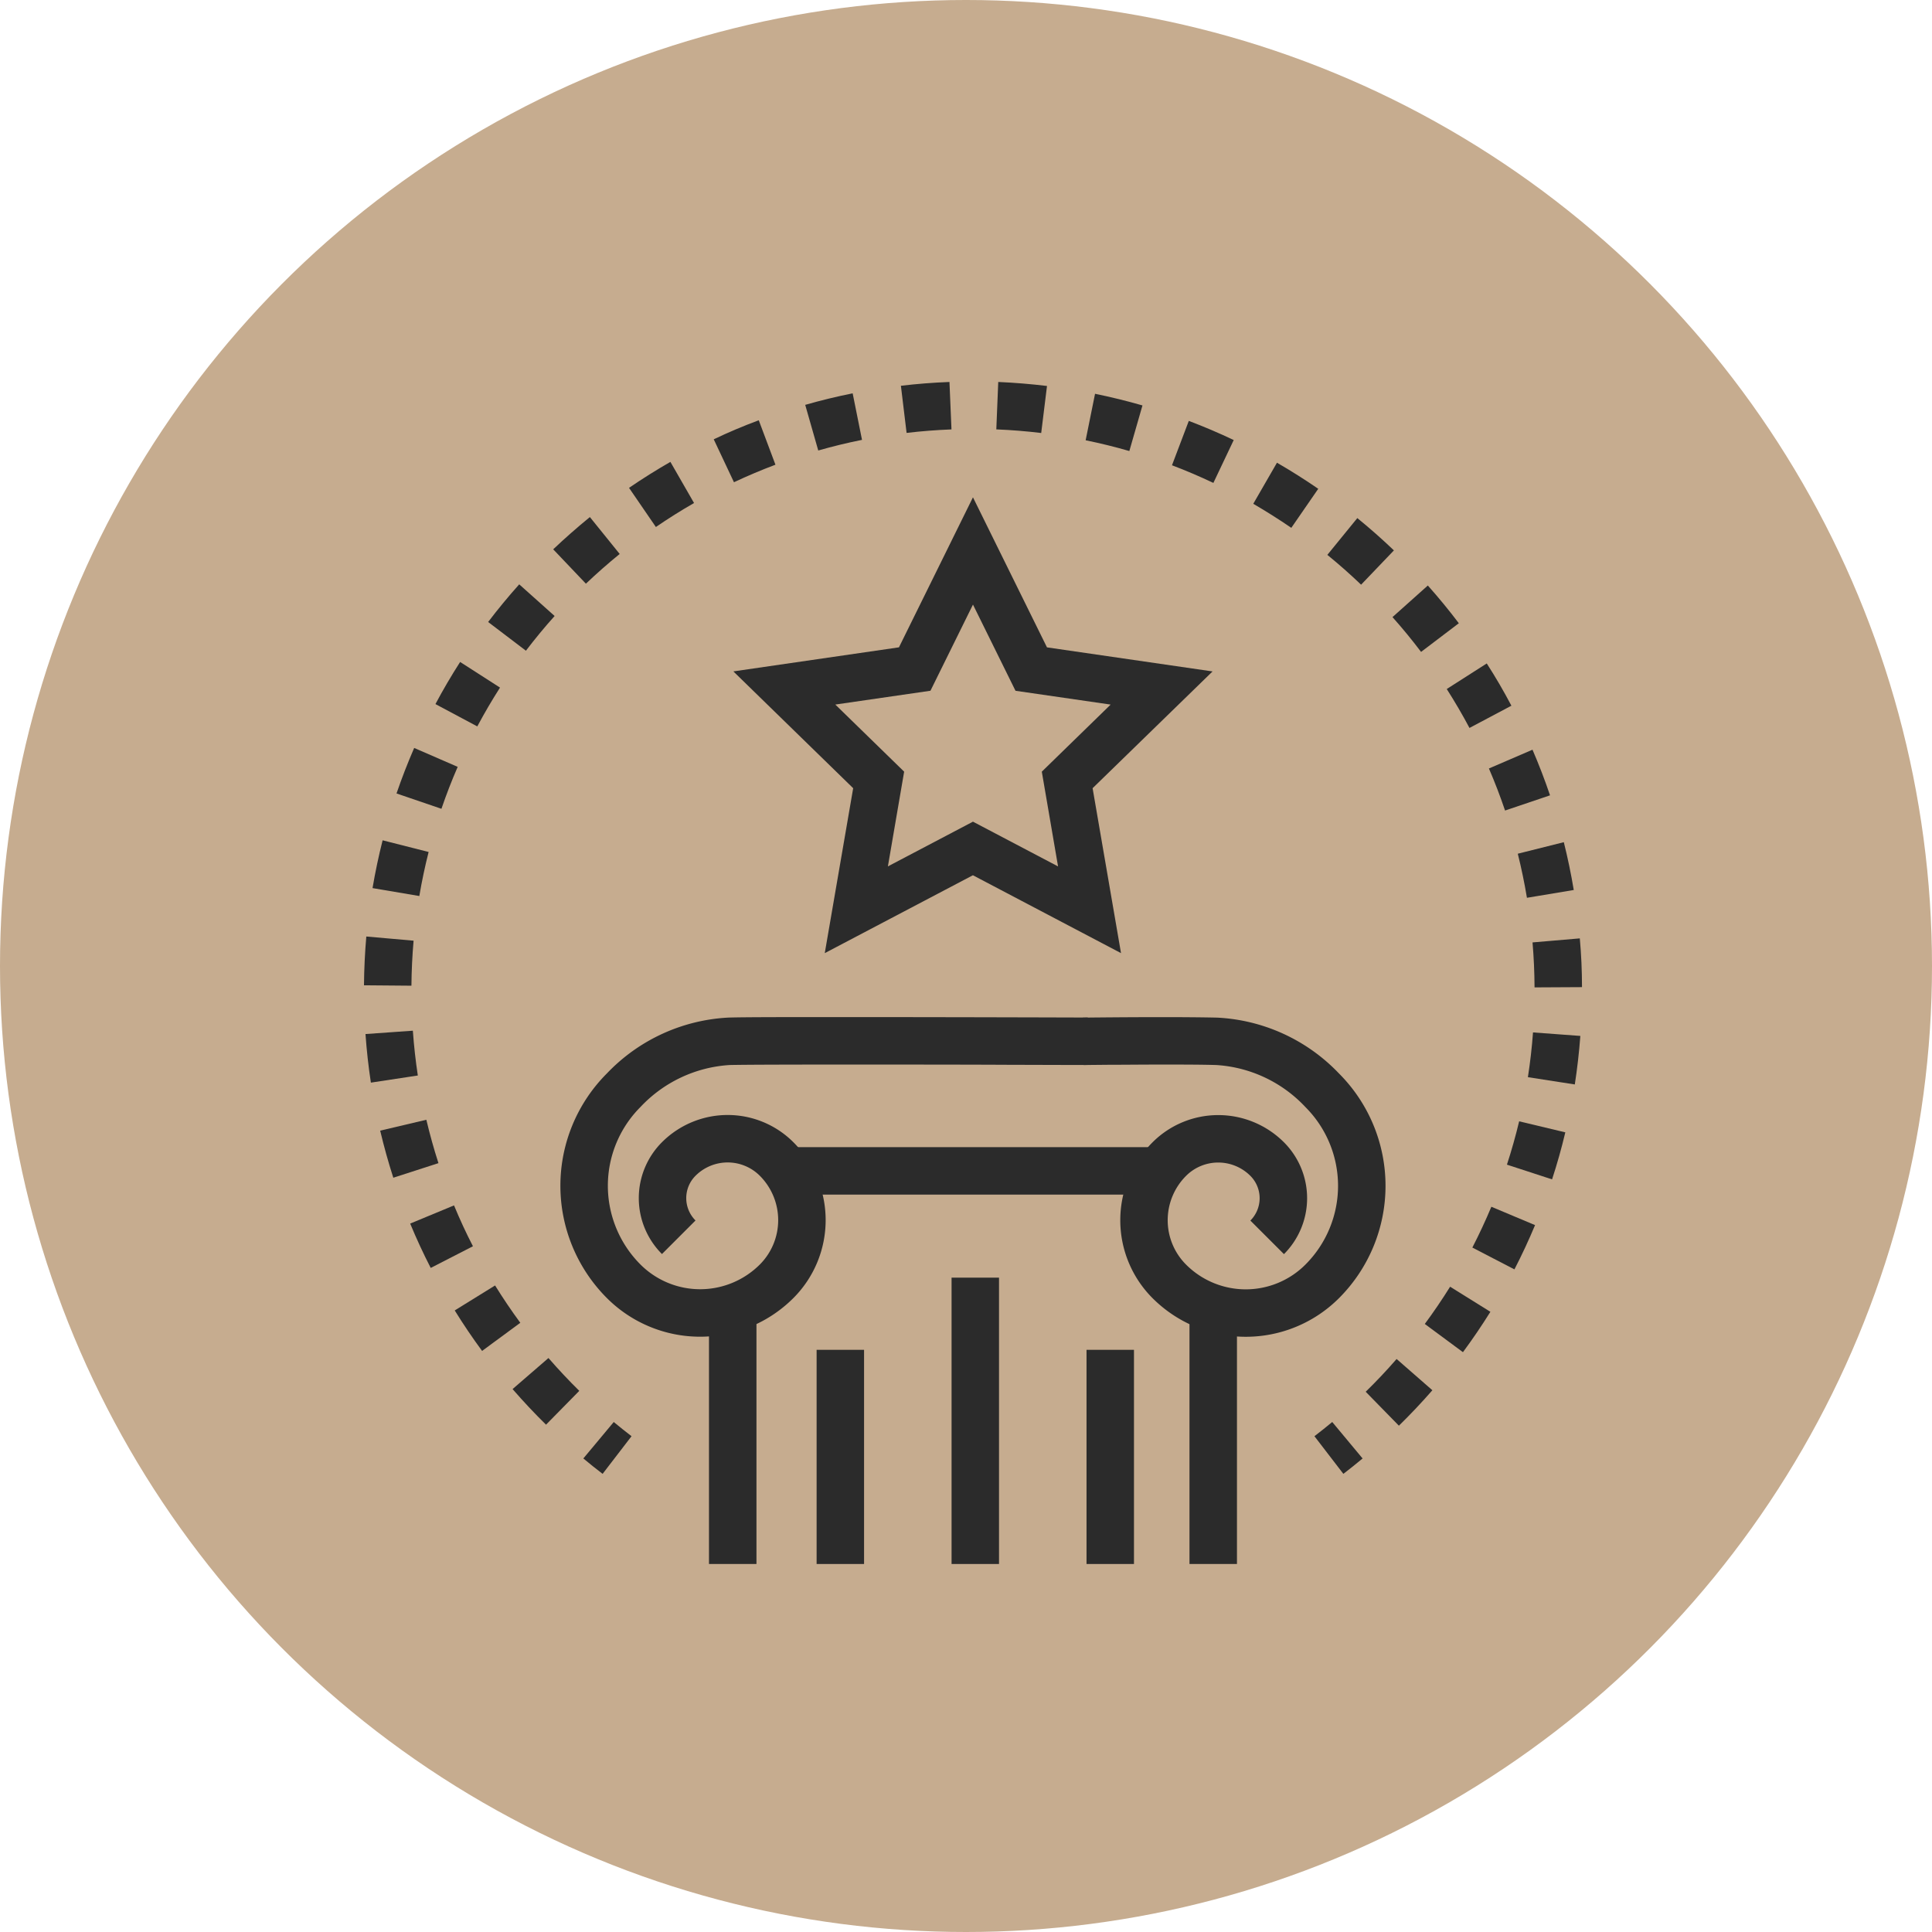
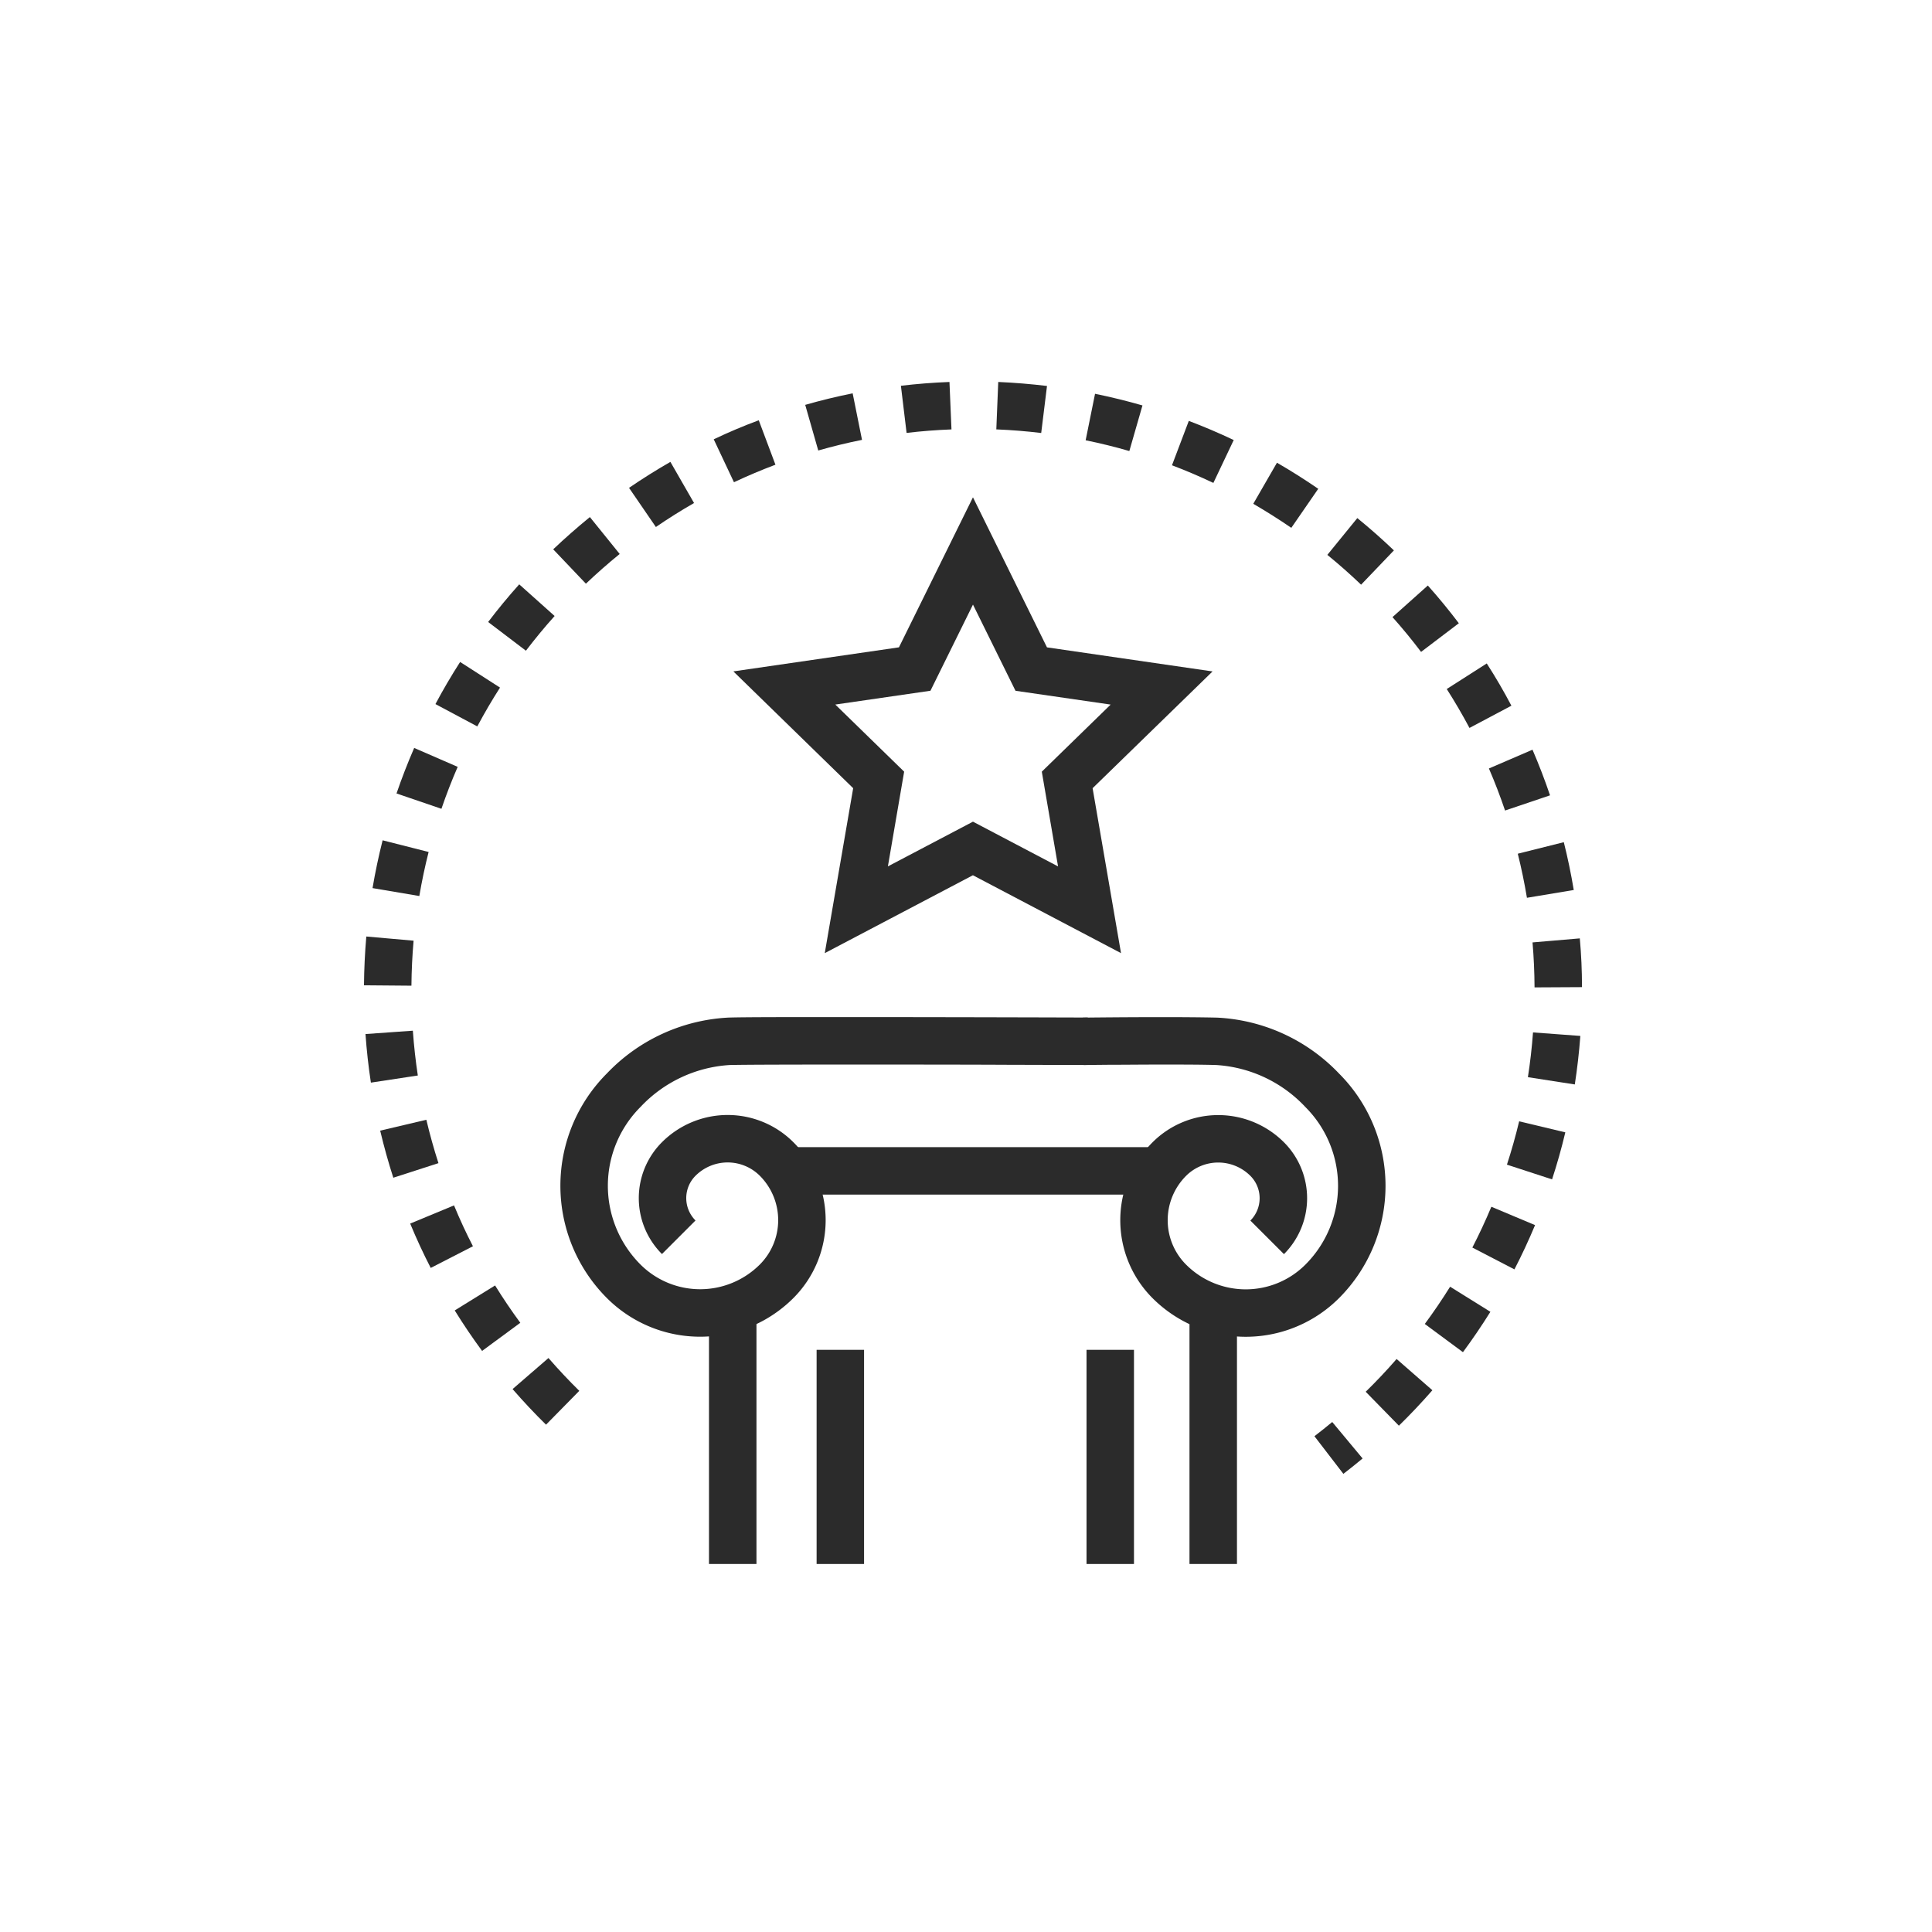
<svg xmlns="http://www.w3.org/2000/svg" width="68" height="68" viewBox="0 0 68 68">
  <defs>
    <clipPath id="clip-path">
      <rect id="Rectangle_1054" data-name="Rectangle 1054" width="42.87" height="41.603" fill="#2b2b2b" />
    </clipPath>
  </defs>
  <g id="icon1" transform="translate(-446 -1502)">
-     <circle id="Ellipse_4" data-name="Ellipse 4" cx="34" cy="34" r="34" transform="translate(446 1502)" fill="#c6ac8f" />
    <g id="Group_1372" data-name="Group 1372" transform="translate(458.811 1515.444)">
      <rect id="Rectangle_1048" data-name="Rectangle 1048" width="1.671" height="8.894" transform="translate(29.055 32.709)" fill="#2b2b2b" />
      <rect id="Rectangle_1049" data-name="Rectangle 1049" width="1.671" height="8.894" transform="translate(12.143 32.709)" fill="#2b2b2b" />
      <g id="Group_1371" data-name="Group 1371">
        <g id="Group_1370" data-name="Group 1370" clip-path="url(#clip-path)">
          <path id="Path_135" data-name="Path 135" d="M60.628,55.22l.843-.008c.508,0,1.19-.008,1.882-.008s1.394,0,1.936.016h0A4.691,4.691,0,0,1,68.434,56.7a3.92,3.92,0,0,1,0,5.545,2.968,2.968,0,0,1-4.2,0,2.209,2.209,0,0,1,0-3.124,1.6,1.6,0,0,1,2.263,0,1.113,1.113,0,0,1,0,1.574l1.182,1.181a2.784,2.784,0,0,0,0-3.936,3.271,3.271,0,0,0-4.625,0,3.88,3.88,0,0,0,0,5.486,4.64,4.64,0,0,0,6.562,0,5.592,5.592,0,0,0,0-7.908,6.352,6.352,0,0,0-4.29-1.966h0c-.567-.013-1.277-.017-1.975-.017-1.4,0-2.743.017-2.746.017Z" transform="translate(-35.299 -31.179)" fill="#2b2b2b" />
          <path id="Path_136" data-name="Path 136" d="M35.123,53.55s-4.866-.016-8.607-.016c-1.873,0-3.453,0-4.032.017h0a6.354,6.354,0,0,0-4.29,1.966,5.592,5.592,0,0,0,0,7.907,4.64,4.64,0,0,0,6.563,0,3.879,3.879,0,0,0,0-5.486,3.27,3.27,0,0,0-4.625,0,2.782,2.782,0,0,0,0,3.936l1.181-1.181a1.112,1.112,0,0,1,0-1.574,1.6,1.6,0,0,1,2.263,0,2.21,2.21,0,0,1,0,3.124,2.971,2.971,0,0,1-4.2,0,3.921,3.921,0,0,1,0-5.545,4.694,4.694,0,0,1,3.145-1.477h0c.533-.012,2.128-.016,3.993-.016s4.018,0,5.7.008l2.081.006.818,0,.006-1.67" transform="translate(-9.644 -31.18)" fill="#2b2b2b" />
          <rect id="Rectangle_1050" data-name="Rectangle 1050" width="13.641" height="1.67" transform="translate(14.56 26.932)" fill="#2b2b2b" />
          <rect id="Rectangle_1051" data-name="Rectangle 1051" width="1.67" height="7.538" transform="translate(15.931 34.065)" fill="#2b2b2b" />
-           <rect id="Rectangle_1052" data-name="Rectangle 1052" width="1.67" height="10.079" transform="translate(20.681 31.524)" fill="#2b2b2b" />
          <rect id="Rectangle_1053" data-name="Rectangle 1053" width="1.67" height="7.538" transform="translate(25.431 34.065)" fill="#2b2b2b" />
          <path id="Path_137" data-name="Path 137" d="M39.567,11.611l-.749.37,2.246,4.552,3.349.486L41.99,19.38l.572,3.335L39.567,21.14l-2.994,1.574.572-3.334-2.423-2.362,3.349-.486,2.246-4.552-.749-.37-.749.37.749-.37-.749-.37-1.857,3.764-5.828.847,4.217,4.111-1,5.805,5.214-2.741,5.213,2.741-1-5.805L48,15.852l-5.828-.847L39.567,9.724l-.749,1.517Z" transform="translate(-18.133 -5.664)" fill="#2b2b2b" />
          <path id="Path_138" data-name="Path 138" d="M81.131,89.489q.344-.264.677-.542l-1.069-1.283q-.308.256-.626.5l1.018,1.325" transform="translate(-46.66 -51.058)" fill="#2b2b2b" />
          <path id="Path_139" data-name="Path 139" d="M5.23,35.447q.564.65,1.177,1.253l1.171-1.191q-.565-.556-1.085-1.155ZM3.194,32.679q.453.733.963,1.425l1.345-.99q-.469-.638-.888-1.314ZM1.626,29.622q.331.8.723,1.561l1.486-.763q-.361-.7-.666-1.438ZM.57,26.351q.2.842.462,1.657l1.589-.513q-.242-.751-.426-1.527Zm-.517-3.4q.061.864.19,1.71l1.652-.251q-.118-.779-.175-1.577Zm.029-3.433Q.008,20.368,0,21.235l1.67.014q.007-.8.076-1.584Zm.574-3.386q-.21.829-.355,1.682l1.647.279q.133-.786.327-1.55Zm1.11-3.249q-.341.785-.621,1.6l1.581.54q.257-.752.572-1.476l-1.532-.666ZM3.384,9.855q-.464.722-.869,1.482l1.473.786q.374-.7.8-1.366Zm2.08-2.732q-.573.64-1.094,1.325L5.7,9.459q.48-.631,1.01-1.222ZM7.951,4.755Q7.283,5.3,6.66,5.89L7.811,7.1Q8.386,6.553,9,6.054Zm2.834-1.942q-.747.429-1.456.914l.945,1.378q.653-.448,1.343-.844Zm3.11-1.465q-.809.3-1.585.67l.712,1.511q.715-.336,1.46-.617ZM17.2.4q-.847.17-1.67.406l.459,1.606q.758-.217,1.54-.374Zm3.41-.4q-.865.033-1.712.134l.2,1.659q.781-.092,1.58-.123L20.607,0Zm3.43.141Q23.19.038,22.324,0l-.068,1.669q.8.033,1.58.127ZM27.4.826q-.822-.237-1.669-.41L25.4,2.052q.78.159,1.538.379Zm3.211,1.217q-.774-.367-1.58-.673l-.592,1.562q.743.282,1.457.621l.716-1.509ZM33.587,3.76q-.707-.487-1.453-.918L31.3,4.288q.687.4,1.339.846ZM36.25,5.928q-.621-.594-1.288-1.137L33.907,6.086q.615.5,1.188,1.049Zm2.285,2.564q-.519-.686-1.091-1.328L36.2,8.276q.527.591,1.006,1.225Zm1.849,2.9q-.4-.761-.866-1.485l-1.408.9q.426.668.8,1.37l1.476-.783Zm1.361,3.157q-.277-.818-.617-1.606l-1.534.661q.313.726.568,1.48Zm.835,3.332q-.142-.853-.35-1.683l-1.62.406q.191.764.322,1.551ZM42.87,21.3q0-.866-.077-1.716l-1.664.142q.067.783.071,1.583Zm-.253,3.425q.13-.843.195-1.708l-1.666-.123q-.059.8-.18,1.575Zm-.8,3.34q.266-.813.466-1.654l-1.625-.388q-.185.774-.43,1.525l1.588.518Zm-1.325,3.169q.393-.762.726-1.558L39.68,29.03q-.307.733-.669,1.436ZM38.68,34.148q.51-.69.966-1.421l-1.418-.883q-.42.674-.891,1.311Zm-2.256,2.589q.614-.6,1.18-1.249l-1.259-1.1q-.521.6-1.088,1.153l1.168,1.194Z" transform="translate(0 0)" fill="#2b2b2b" />
-           <path id="Path_140" data-name="Path 140" d="M18.489,88.947q.334.279.678.542l1.018-1.325q-.319-.245-.626-.5l-1.07,1.283" transform="translate(-10.768 -51.058)" fill="#2b2b2b" />
        </g>
      </g>
    </g>
  </g>
</svg>